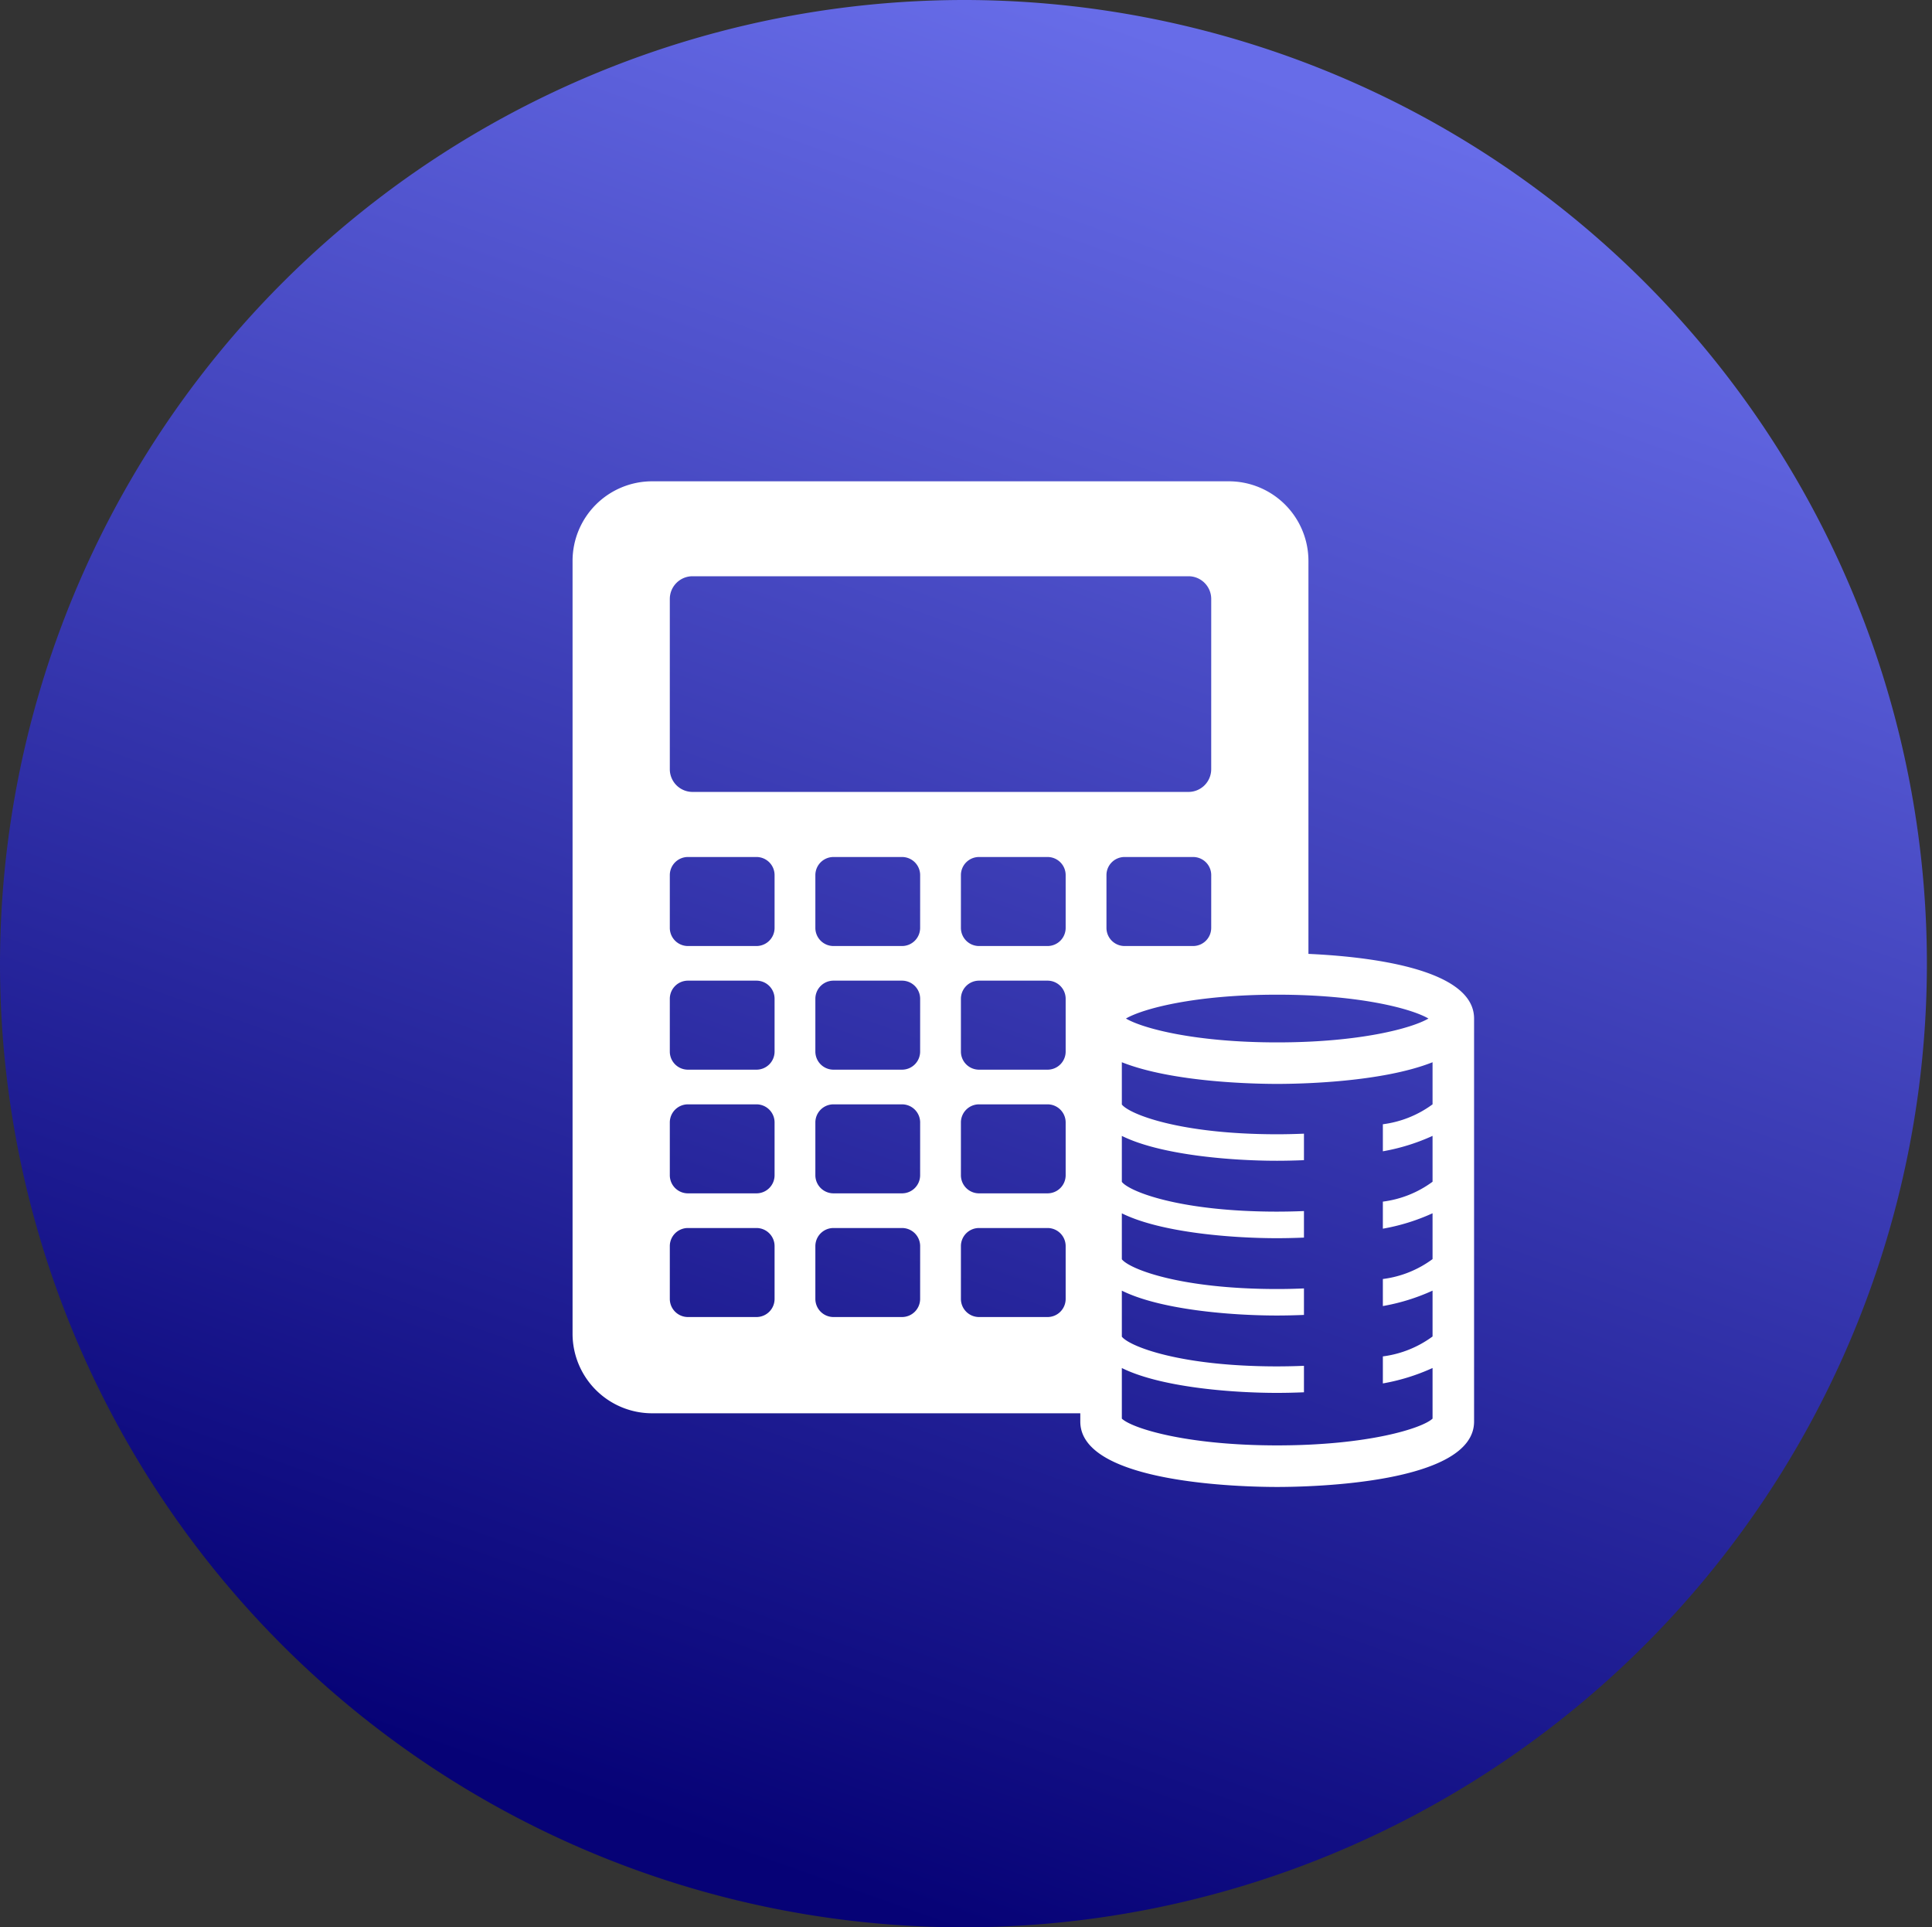
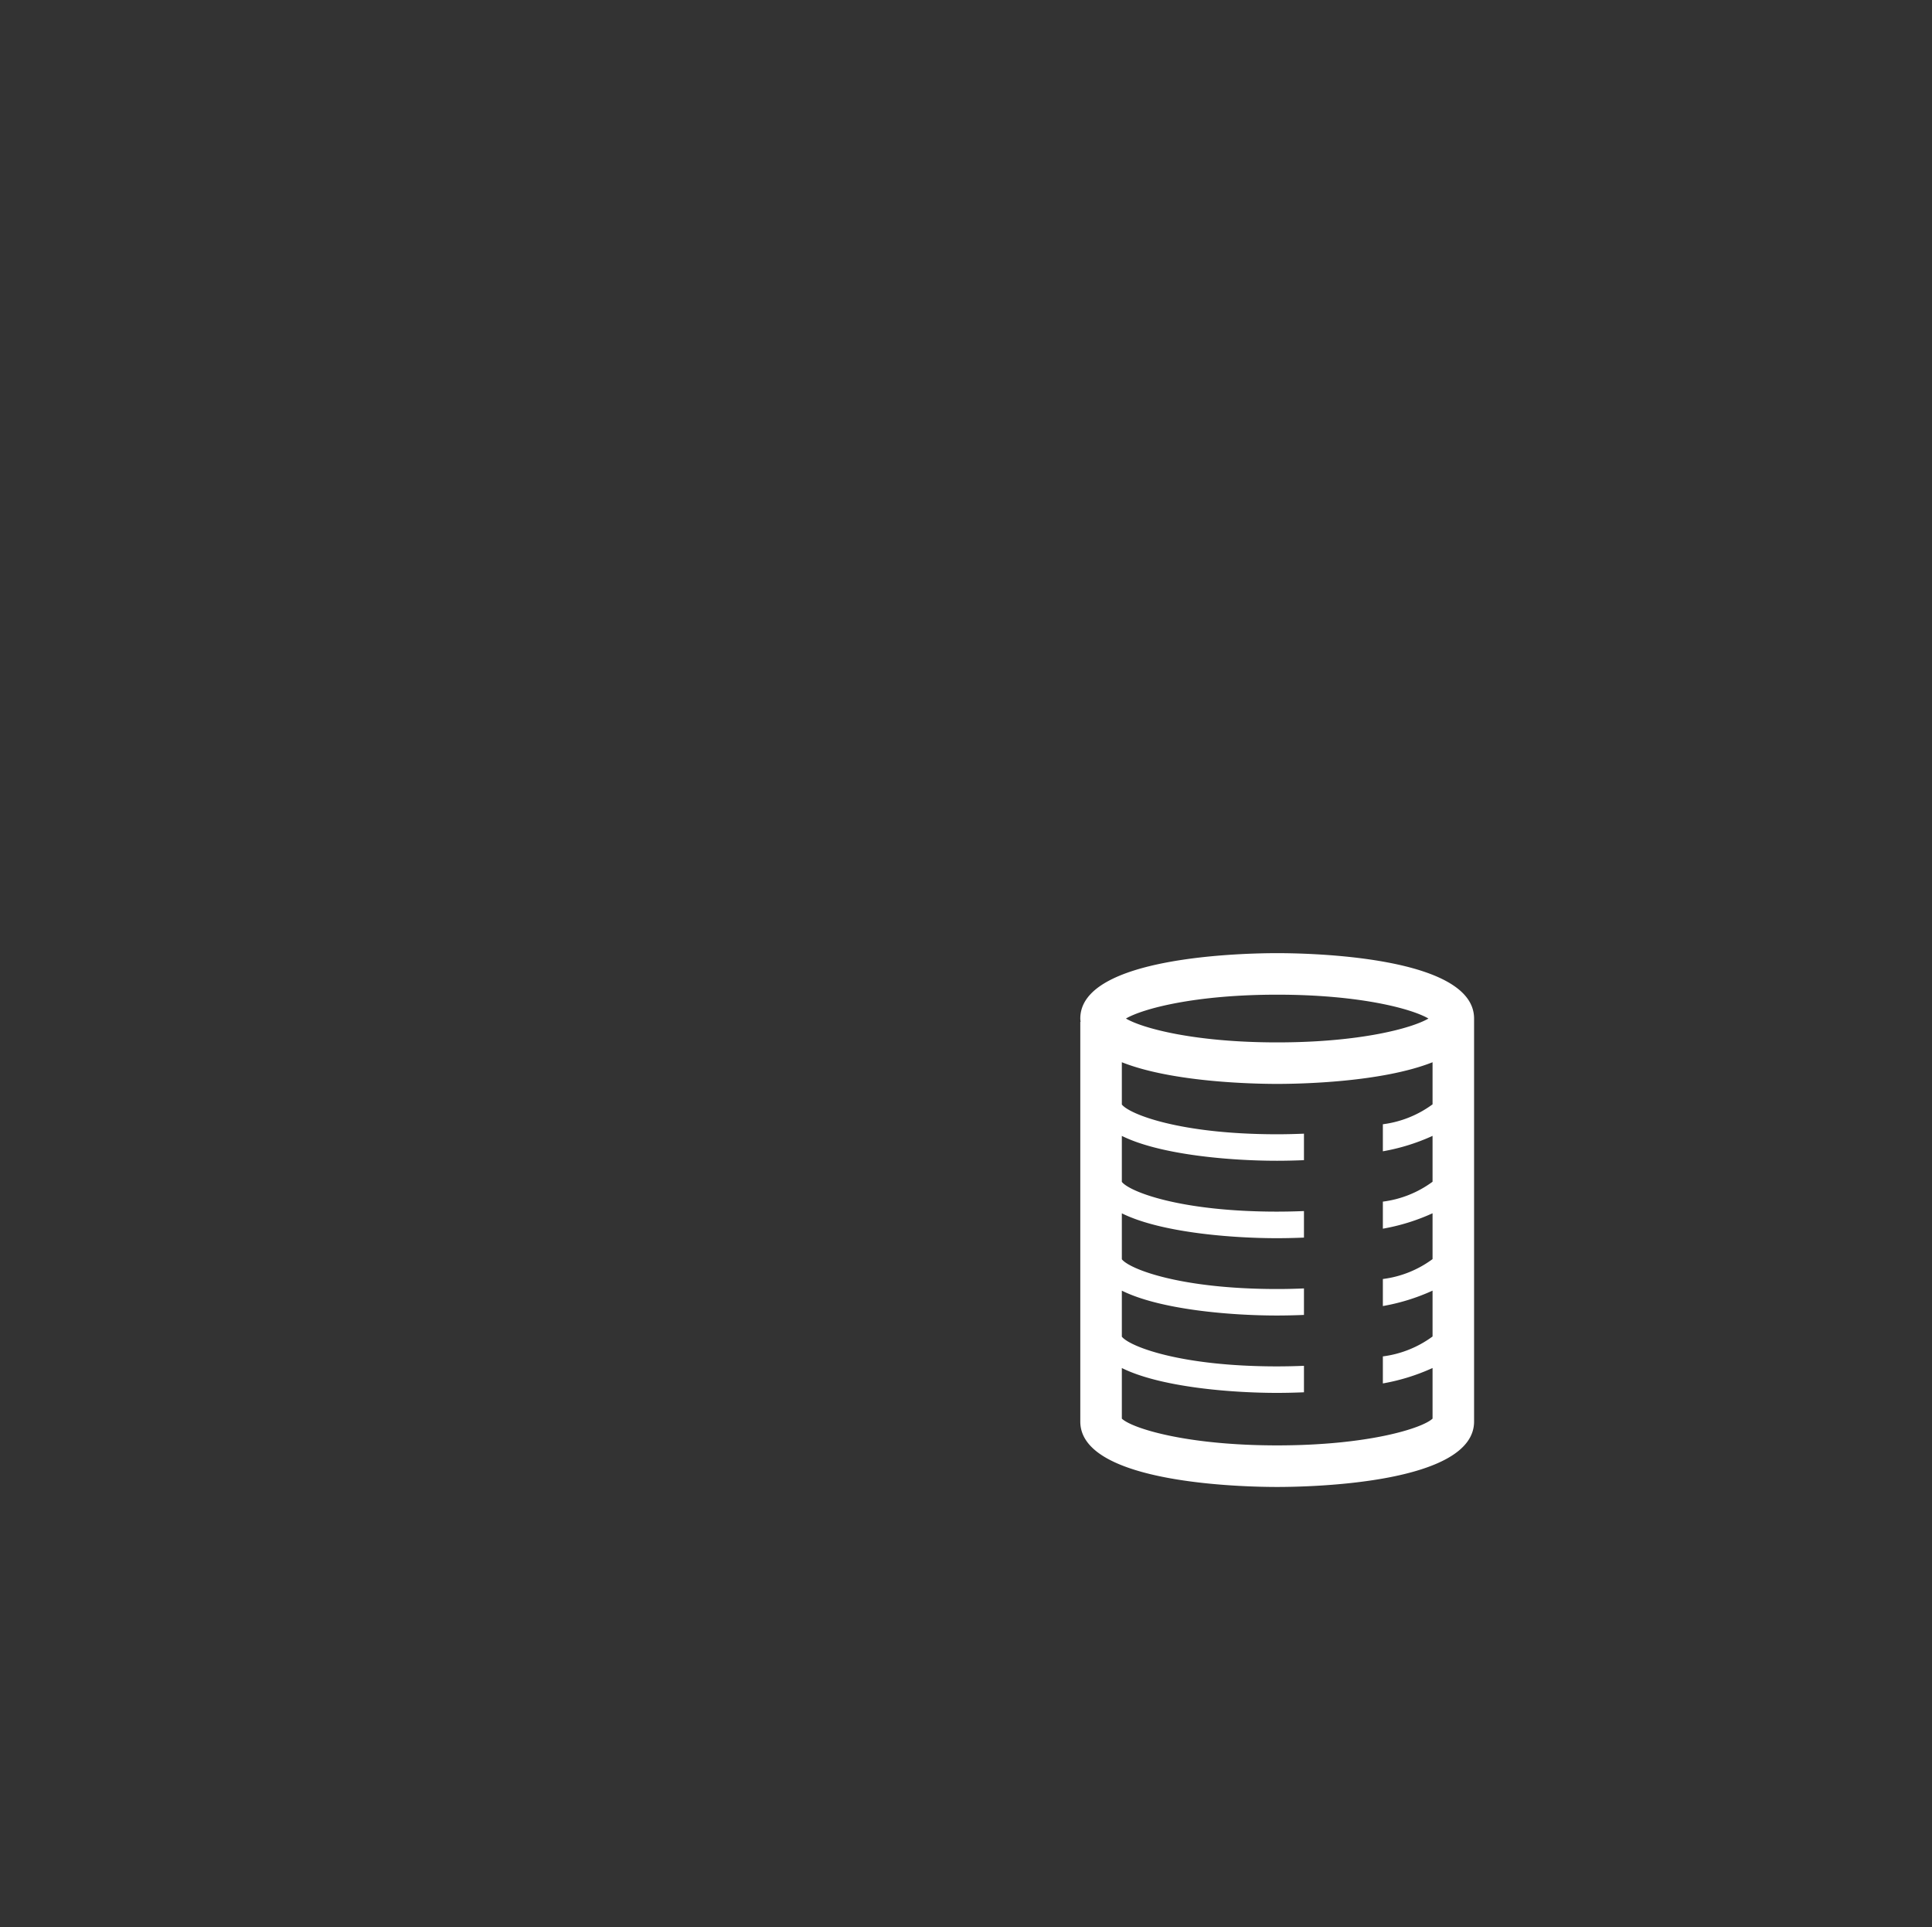
<svg xmlns="http://www.w3.org/2000/svg" width="94.363" height="94.113">
  <rect width="100%" height="100%" fill="#333333" stroke="none" />
  <defs>
    <linearGradient id="a" x1=".819" x2=".5" y1=".102" y2="1" gradientUnits="objectBoundingBox">
      <stop offset="0" stop-color="#676ce8" />
      <stop offset="1" stop-color="#060276" />
    </linearGradient>
    <clipPath id="b">
      <path fill="#fff" d="M0 0h44.032v49.107H0z" />
    </clipPath>
  </defs>
-   <path fill="url(#a)" d="M47.182 0A47.057 47.057 0 1 1 0 47.057 47.12 47.12 0 0 1 47.182 0" />
  <g fill="#fff" clip-path="url(#b)" transform="translate(27.965 23.503)">
-     <path d="M32.057 0H3.887A3.887 3.887 0 0 0 0 3.888v37.734a3.887 3.887 0 0 0 3.887 3.888h21.926V26.233c0-1.2 3.851-2.179 8.6-2.179q.783.001 1.529.037V3.888A3.89 3.89 0 0 0 32.057 0M9.867 39.925a.884.884 0 0 1-.884.885H5.635a.885.885 0 0 1-.885-.885v-2.578a.884.884 0 0 1 .885-.884h3.348a.884.884 0 0 1 .884.884Zm0-6.039a.884.884 0 0 1-.884.884H5.635a.884.884 0 0 1-.885-.884v-2.577a.885.885 0 0 1 .885-.885h3.348a.884.884 0 0 1 .884.885Zm0-6.039a.884.884 0 0 1-.884.884H5.635a.884.884 0 0 1-.885-.884v-2.578a.885.885 0 0 1 .885-.885h3.348a.885.885 0 0 1 .884.885Zm0-6.039a.885.885 0 0 1-.884.885H5.635a.885.885 0 0 1-.885-.885V19.23a.884.884 0 0 1 .885-.884h3.348a.884.884 0 0 1 .884.884Zm7.109 18.117a.885.885 0 0 1-.885.885h-3.347a.885.885 0 0 1-.885-.885v-2.578a.885.885 0 0 1 .885-.884h3.348a.884.884 0 0 1 .885.884Zm0-6.039a.884.884 0 0 1-.885.884h-3.347a.885.885 0 0 1-.885-.884v-2.577a.885.885 0 0 1 .885-.885h3.348a.885.885 0 0 1 .885.885Zm0-6.039a.884.884 0 0 1-.885.884h-3.347a.885.885 0 0 1-.885-.884v-2.578a.885.885 0 0 1 .885-.885h3.348a.885.885 0 0 1 .885.885Zm0-6.039a.885.885 0 0 1-.885.885h-3.347a.885.885 0 0 1-.885-.885V19.23a.885.885 0 0 1 .885-.884h3.348a.884.884 0 0 1 .885.884Zm7.108 18.117a.884.884 0 0 1-.884.885h-3.347a.885.885 0 0 1-.885-.885v-2.578a.884.884 0 0 1 .885-.884H23.2a.884.884 0 0 1 .884.884Zm0-6.039a.884.884 0 0 1-.884.884h-3.347a.884.884 0 0 1-.885-.884v-2.577a.885.885 0 0 1 .885-.885H23.2a.884.884 0 0 1 .884.885Zm0-6.039a.884.884 0 0 1-.884.884h-3.347a.884.884 0 0 1-.885-.884v-2.578a.885.885 0 0 1 .885-.885H23.2a.885.885 0 0 1 .884.885Zm0-6.039a.885.885 0 0 1-.884.885h-3.347a.885.885 0 0 1-.885-.885V19.23a.884.884 0 0 1 .885-.884H23.2a.884.884 0 0 1 .884.884Zm7.109 0a.885.885 0 0 1-.884.885h-3.348a.885.885 0 0 1-.884-.885V19.23a.884.884 0 0 1 .884-.884h3.349a.884.884 0 0 1 .884.884Zm0-7.748a1.11 1.11 0 0 1-1.108 1.108H5.859A1.11 1.11 0 0 1 4.75 14.06V5.744a1.11 1.11 0 0 1 1.109-1.108h24.227a1.11 1.11 0 0 1 1.108 1.108Z" />
    <path d="M34.415 23.041c-1.605 0-9.616.154-9.616 3.193 0 .056.008.11.014.164l-.014-.008v19.525c0 3.039 8.011 3.193 9.616 3.193s9.617-.154 9.617-3.193V26.234c0-3.039-8.011-3.193-9.617-3.193m0 2.028c4.02 0 6.566.683 7.388 1.165-.822.481-3.368 1.165-7.388 1.165s-6.566-.683-7.387-1.165c.822-.481 3.368-1.165 7.387-1.165m7.589 5.355a5.2 5.2 0 0 1-2.427.972v1.321a10 10 0 0 0 2.427-.753v2.239a5.17 5.17 0 0 1-2.427.971v1.322a10 10 0 0 0 2.427-.753v2.238a5.16 5.16 0 0 1-2.427.972v1.321a10 10 0 0 0 2.427-.753v2.239a5.2 5.2 0 0 1-2.427.972v1.32a10 10 0 0 0 2.427-.753v2.472c-.506.474-3.149 1.307-7.589 1.307s-7.081-.832-7.587-1.306V43.3c1.867.926 5.282 1.214 7.587 1.214.406 0 .848-.01 1.308-.029v-1.293a32 32 0 0 1-1.308.028c-4.762 0-7.218-.982-7.587-1.452v-2.246c1.867.925 5.282 1.214 7.587 1.214.406 0 .848-.01 1.308-.029v-1.294c-.417.018-.848.029-1.308.029-4.762 0-7.218-.982-7.587-1.453v-2.243c1.867.925 5.282 1.214 7.587 1.214.406 0 .848-.01 1.308-.029v-1.296a32 32 0 0 1-1.308.028c-4.762 0-7.218-.982-7.587-1.453v-2.245c1.867.925 5.282 1.214 7.587 1.214.406 0 .848-.01 1.308-.029v-1.294c-.417.017-.848.029-1.308.029-4.762 0-7.218-.983-7.587-1.453v-2.064c2.486.987 6.5 1.058 7.587 1.058s5.1-.072 7.589-1.058Z" />
  </g>
</svg>